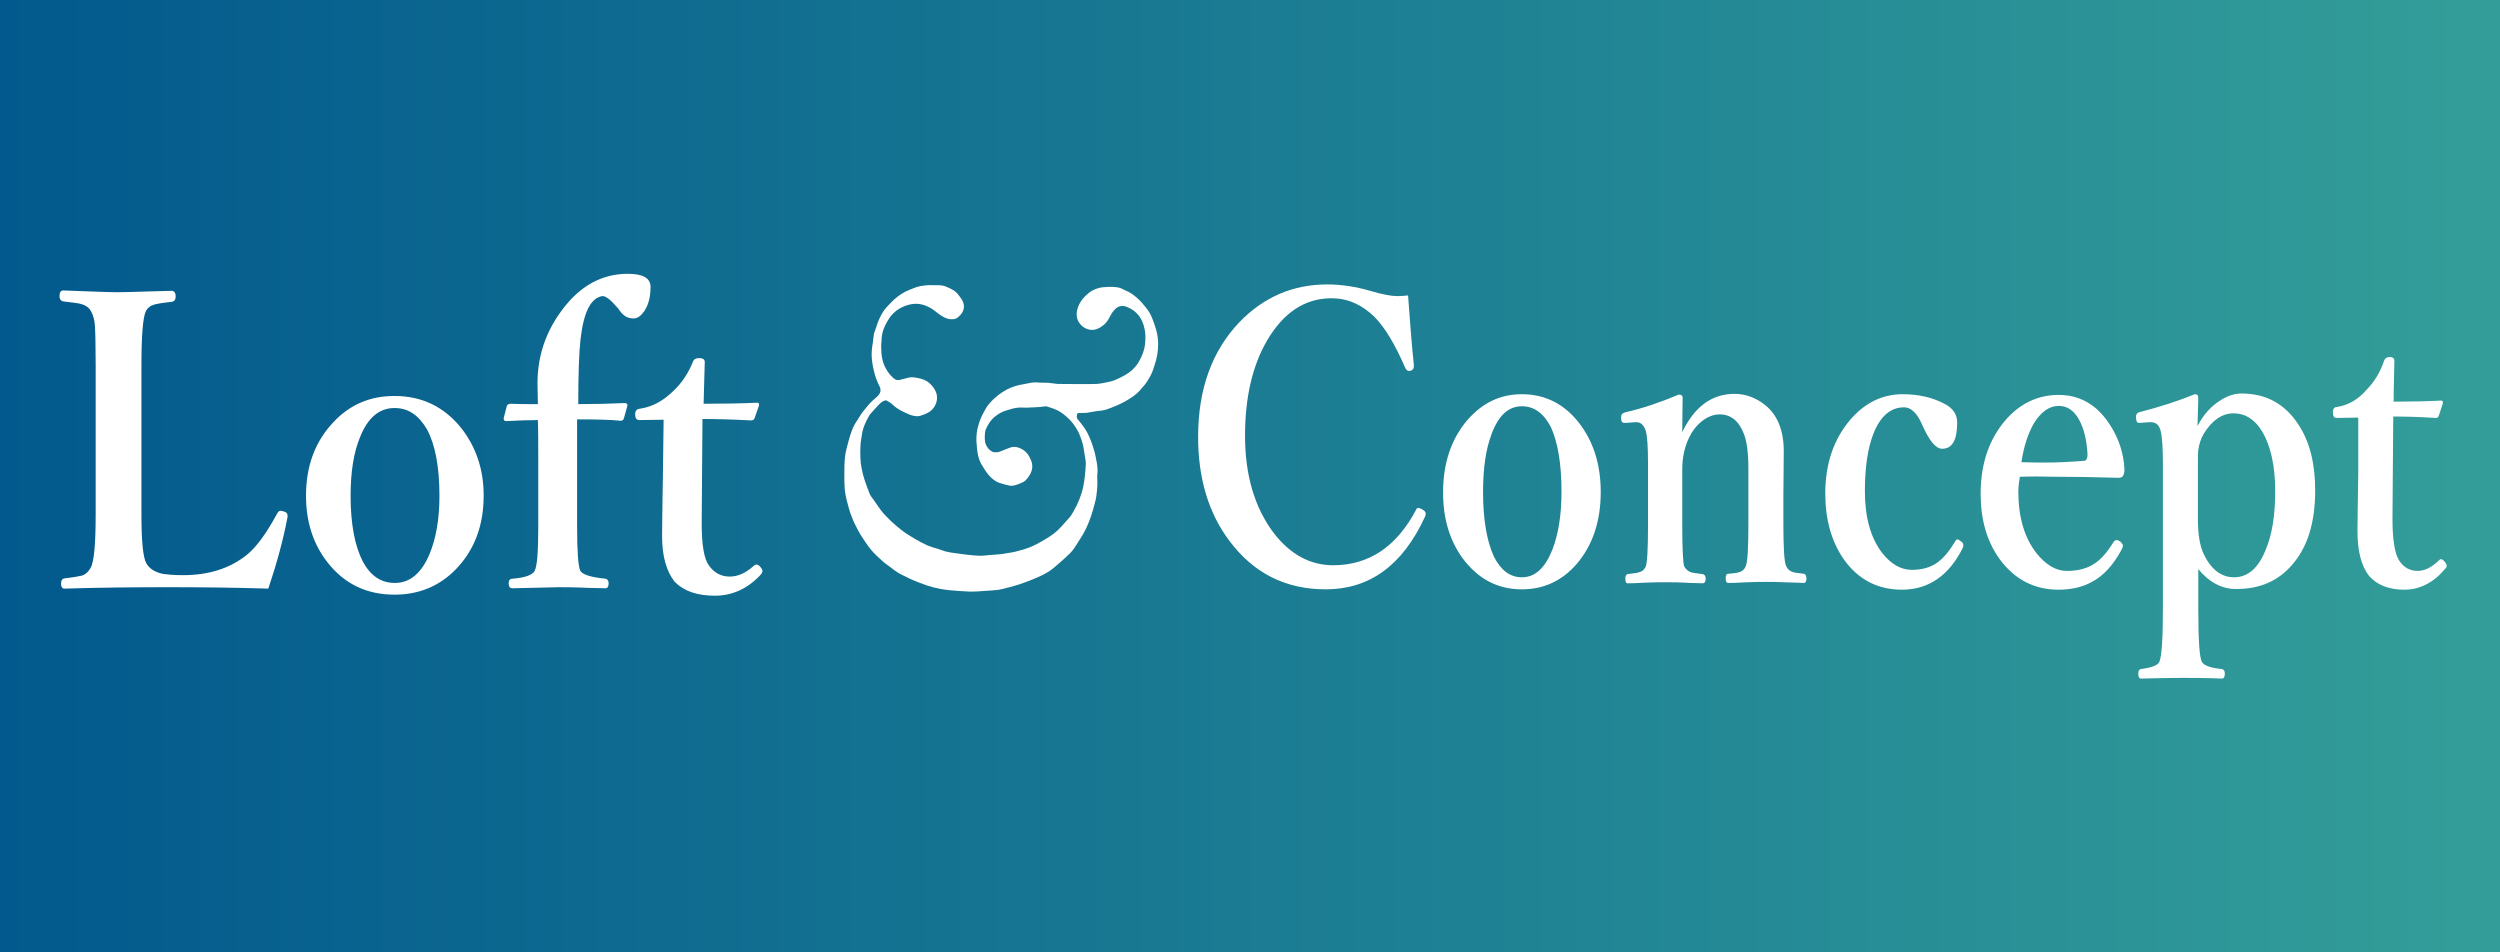
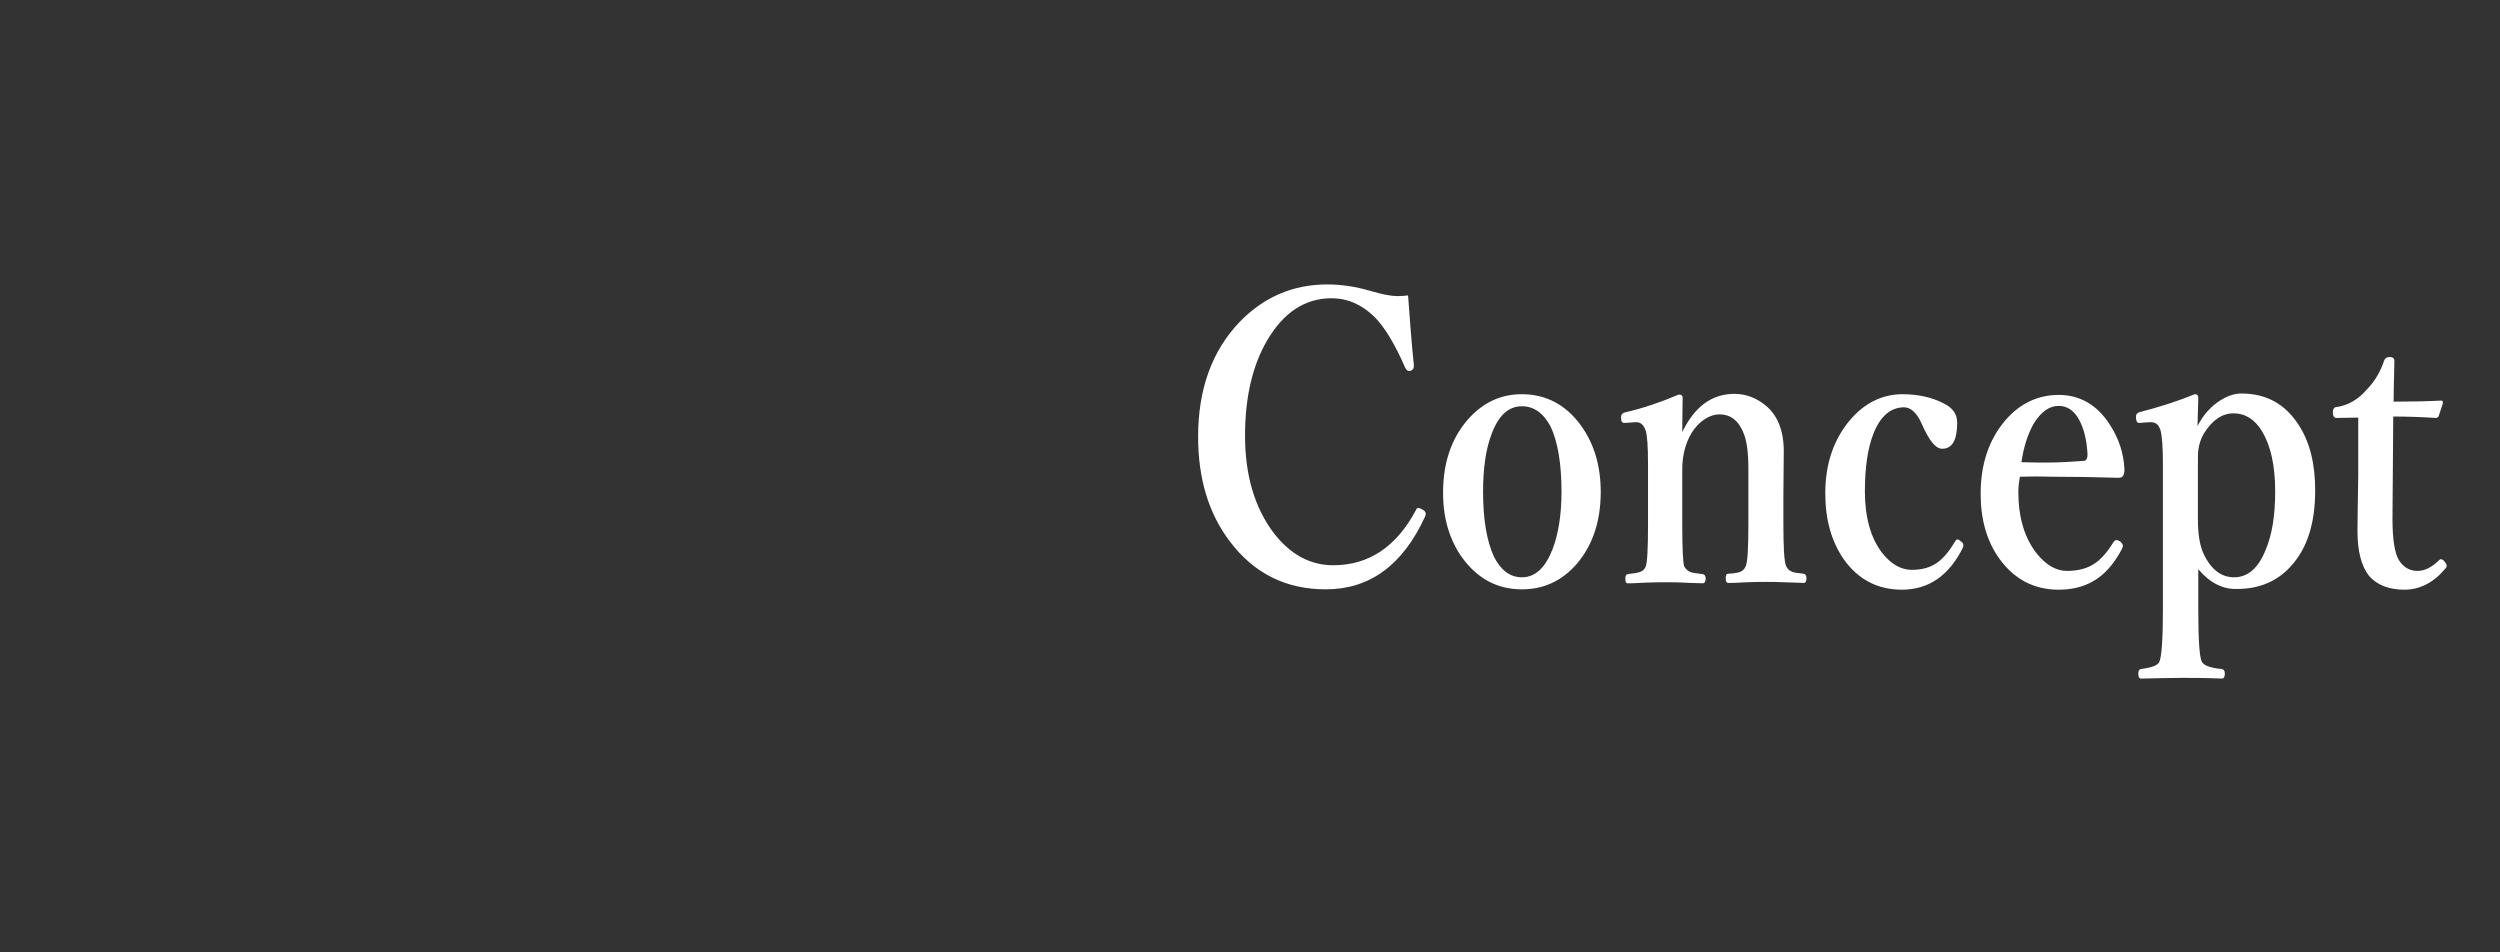
<svg xmlns="http://www.w3.org/2000/svg" width="210" height="80" viewBox="0 0 210 80" fill="none">
  <rect x="0" y="0" width="210" height="80" fill="#333333" stroke="none" />
-   <rect width="210" height="80" fill="url(#paint0_linear_1061_2)" />
-   <path fill-rule="evenodd" clip-rule="evenodd" d="M86.236 34.244C85.977 34.244 85.719 34.214 85.493 34.244C85.234 34.274 84.976 34.333 84.718 34.422C84.395 34.511 84.072 34.63 83.781 34.839C83.426 35.077 83.167 35.374 82.973 35.731C82.876 35.91 82.78 36.088 82.747 36.296C82.715 36.653 82.683 37.01 82.812 37.337C82.909 37.575 83.07 37.784 83.329 37.932C83.426 37.992 83.587 37.992 83.716 37.992C83.846 37.992 83.975 37.932 84.072 37.903L84.75 37.635C85.105 37.486 85.428 37.516 85.784 37.694C86.236 37.932 86.462 38.289 86.623 38.706C86.85 39.301 86.623 39.806 86.236 40.253C86.107 40.431 85.913 40.52 85.687 40.609C85.396 40.728 85.105 40.847 84.782 40.788C84.524 40.728 84.265 40.669 84.007 40.58C83.619 40.461 83.329 40.223 83.07 39.925C82.812 39.628 82.618 39.301 82.424 38.974C82.134 38.438 82.069 37.843 82.037 37.278C81.972 36.623 82.069 35.999 82.295 35.374C82.424 35.017 82.618 34.63 82.812 34.303C83.006 33.976 83.264 33.708 83.555 33.441C83.878 33.143 84.233 32.905 84.621 32.697C85.041 32.489 85.493 32.34 85.945 32.281C86.107 32.251 86.236 32.221 86.397 32.191C86.656 32.132 86.914 32.102 87.205 32.132C87.496 32.162 87.819 32.132 88.109 32.162C88.368 32.191 88.594 32.221 88.852 32.251H88.949C89.983 32.251 91.049 32.281 92.082 32.251C92.308 32.251 92.534 32.191 92.728 32.162C93.051 32.102 93.406 32.043 93.73 31.894C94.182 31.686 94.634 31.477 95.022 31.15C95.28 30.912 95.538 30.645 95.7 30.317C95.958 29.871 96.12 29.425 96.184 28.919C96.217 28.503 96.249 28.086 96.152 27.67C95.991 26.837 95.571 26.153 94.698 25.796C94.343 25.647 94.02 25.647 93.697 25.945C93.503 26.123 93.374 26.331 93.245 26.569C93.084 26.896 92.89 27.194 92.567 27.402C92.244 27.64 91.856 27.789 91.436 27.67C91.081 27.581 90.823 27.372 90.629 27.075C90.37 26.659 90.403 26.212 90.564 25.766C90.758 25.26 91.113 24.874 91.533 24.547C91.824 24.338 92.179 24.19 92.599 24.13C93.019 24.1 93.406 24.071 93.826 24.13C94.085 24.16 94.311 24.279 94.537 24.398C94.925 24.547 95.248 24.785 95.538 25.052C95.829 25.29 96.023 25.558 96.249 25.826C96.701 26.361 96.895 26.986 97.089 27.61C97.218 28.027 97.283 28.473 97.283 28.919C97.283 29.514 97.186 30.079 96.992 30.645C96.895 30.972 96.798 31.269 96.637 31.567C96.443 31.924 96.249 32.251 95.958 32.548C95.894 32.608 95.829 32.697 95.764 32.786C95.409 33.173 94.957 33.47 94.472 33.738C93.988 34.006 93.471 34.214 92.954 34.392C92.696 34.482 92.373 34.511 92.082 34.541C91.888 34.571 91.727 34.601 91.533 34.63C91.339 34.69 91.113 34.69 90.887 34.69H90.629C90.532 34.69 90.467 34.749 90.467 34.839C90.435 34.987 90.435 35.106 90.532 35.225L90.823 35.582C91.016 35.82 91.178 36.058 91.307 36.296C91.598 36.832 91.791 37.427 91.953 37.992C92.082 38.587 92.244 39.211 92.179 39.836C92.147 40.015 92.179 40.223 92.179 40.401C92.179 40.669 92.179 40.937 92.147 41.204C92.115 41.532 92.082 41.859 91.985 42.186C91.888 42.602 91.759 43.019 91.63 43.406C91.436 43.971 91.178 44.566 90.855 45.072C90.661 45.369 90.467 45.696 90.273 45.994C90.144 46.172 90.015 46.35 89.853 46.499C89.433 46.916 88.981 47.302 88.529 47.689C87.851 48.254 87.043 48.552 86.204 48.879C85.525 49.147 84.815 49.325 84.072 49.504C83.846 49.563 83.587 49.563 83.361 49.593C82.941 49.623 82.489 49.652 82.069 49.682C81.778 49.682 81.52 49.712 81.229 49.682C80.68 49.652 80.163 49.623 79.614 49.563C78.807 49.474 78.031 49.266 77.288 48.968C76.707 48.76 76.158 48.492 75.641 48.225C75.254 48.016 74.931 47.749 74.575 47.481C74.446 47.392 74.317 47.302 74.22 47.213C73.865 46.886 73.477 46.559 73.186 46.202C72.863 45.815 72.605 45.399 72.347 45.012C72.153 44.715 71.991 44.387 71.83 44.06C71.733 43.882 71.668 43.733 71.604 43.554C71.507 43.316 71.41 43.078 71.345 42.84C71.184 42.275 71.022 41.71 70.958 41.115C70.925 40.699 70.925 40.282 70.925 39.866C70.925 39.36 70.925 38.825 70.99 38.319C71.022 37.992 71.119 37.694 71.184 37.397L71.281 37.04C71.442 36.445 71.636 35.82 72.023 35.285C72.153 35.106 72.25 34.898 72.379 34.72C72.605 34.422 72.831 34.155 73.089 33.857C73.251 33.679 73.477 33.5 73.671 33.322C73.8 33.203 73.929 33.054 73.962 32.846C73.962 32.727 73.962 32.608 73.897 32.489C73.542 31.805 73.348 31.061 73.251 30.317C73.186 29.812 73.219 29.306 73.316 28.8C73.348 28.532 73.38 28.295 73.412 28.027C73.477 27.819 73.574 27.61 73.638 27.372C73.703 27.164 73.768 26.986 73.865 26.777C74.026 26.421 74.22 26.064 74.511 25.766C74.704 25.588 74.866 25.379 75.06 25.201C75.48 24.814 75.932 24.517 76.481 24.309C76.675 24.249 76.836 24.16 77.03 24.1C77.224 24.041 77.45 24.011 77.676 23.981C77.838 23.952 77.999 23.952 78.161 23.952C78.613 23.981 79.097 23.892 79.517 24.1C79.905 24.249 80.293 24.457 80.519 24.785C80.68 24.993 80.874 25.231 80.939 25.498C81.035 25.885 80.906 26.212 80.648 26.48C80.519 26.629 80.357 26.777 80.131 26.807C79.873 26.837 79.614 26.807 79.388 26.688C78.968 26.51 78.645 26.183 78.29 25.945C77.708 25.588 77.095 25.409 76.384 25.588C75.544 25.796 74.931 26.272 74.543 26.986C74.446 27.164 74.349 27.313 74.285 27.491C74.155 27.789 74.091 28.086 74.058 28.384C74.058 28.681 73.994 28.979 74.026 29.276C74.026 29.752 74.091 30.258 74.285 30.704C74.446 31.061 74.672 31.418 74.995 31.715C75.124 31.834 75.254 31.924 75.415 31.924C75.48 31.924 75.577 31.924 75.641 31.894C75.867 31.834 76.126 31.775 76.352 31.715C76.642 31.656 76.933 31.715 77.192 31.775C77.805 31.894 78.225 32.221 78.516 32.727C78.968 33.47 78.581 34.363 77.902 34.69C77.741 34.779 77.579 34.839 77.385 34.898C77.095 35.017 76.804 34.958 76.513 34.868C75.9 34.63 75.35 34.363 74.898 33.917C74.769 33.798 74.608 33.738 74.478 33.649C74.446 33.619 74.382 33.619 74.317 33.649C74.123 33.708 73.994 33.827 73.865 33.946C73.574 34.244 73.316 34.541 73.057 34.839C73.025 34.868 73.025 34.868 73.025 34.898C72.702 35.434 72.443 36.029 72.379 36.653C72.347 36.921 72.282 37.159 72.282 37.427C72.25 38.081 72.25 38.736 72.379 39.36C72.508 40.074 72.766 40.728 73.025 41.413C73.089 41.621 73.251 41.799 73.38 41.978C73.606 42.305 73.8 42.602 74.026 42.9C74.155 43.078 74.317 43.227 74.446 43.376C74.931 43.882 75.48 44.358 76.061 44.774C76.287 44.923 76.546 45.072 76.772 45.22C77.127 45.428 77.515 45.637 77.902 45.815C78.193 45.934 78.484 46.023 78.807 46.113C79 46.172 79.227 46.261 79.42 46.321C79.711 46.38 79.969 46.44 80.26 46.469C80.906 46.559 81.52 46.648 82.166 46.678C82.489 46.708 82.812 46.648 83.167 46.618C83.329 46.618 83.49 46.589 83.619 46.589C83.878 46.559 84.136 46.559 84.395 46.499C84.782 46.44 85.202 46.38 85.59 46.261C86.074 46.142 86.591 45.964 87.043 45.726C87.302 45.577 87.56 45.458 87.786 45.309C88.303 45.012 88.787 44.655 89.175 44.209C89.369 43.971 89.595 43.763 89.789 43.525C89.95 43.346 90.079 43.138 90.176 42.959C90.532 42.335 90.823 41.651 90.984 40.937C91.113 40.282 91.178 39.628 91.21 38.944C91.21 38.765 91.178 38.587 91.145 38.408C91.113 38.141 91.049 37.873 91.016 37.605C90.952 37.189 90.79 36.772 90.629 36.386C90.273 35.642 89.757 35.047 89.014 34.571C88.658 34.363 88.271 34.244 87.883 34.125C87.269 34.214 86.753 34.214 86.236 34.244Z" fill="white" />
-   <path fill-rule="evenodd" clip-rule="evenodd" d="M22.539 49.444C19.697 49.355 16.887 49.325 14.109 49.325C11.169 49.325 8.262 49.355 5.42 49.444C5.226 49.444 5.129 49.296 5.129 49.028C5.129 48.76 5.226 48.611 5.42 48.582C6.195 48.492 6.68 48.403 6.906 48.344C7.229 48.225 7.455 47.987 7.616 47.689C7.907 47.184 8.036 45.667 8.036 43.138V30.674C8.036 28.919 8.004 27.819 7.972 27.343C7.939 26.897 7.842 26.51 7.649 26.153C7.487 25.856 7.229 25.647 6.777 25.528C6.583 25.469 6.098 25.409 5.323 25.32C5.129 25.291 5 25.142 5 24.874C5 24.547 5.097 24.398 5.323 24.398C5.42 24.398 6.227 24.428 7.713 24.487C8.585 24.517 9.296 24.547 9.845 24.547C10.427 24.547 11.266 24.517 12.3 24.487C13.398 24.458 14.109 24.428 14.399 24.428C14.626 24.428 14.755 24.576 14.755 24.904C14.755 25.172 14.658 25.291 14.464 25.35C13.624 25.439 13.14 25.528 12.946 25.588C12.623 25.677 12.364 25.885 12.235 26.183C12.009 26.689 11.88 28.176 11.88 30.704V43.168C11.88 45.458 12.009 46.827 12.3 47.332C12.558 47.779 13.011 48.046 13.624 48.195C14.012 48.255 14.561 48.314 15.368 48.314C17.533 48.314 19.341 47.749 20.795 46.559C21.602 45.875 22.41 44.745 23.282 43.138C23.379 42.96 23.476 42.9 23.573 42.9C23.605 42.9 23.702 42.93 23.831 42.96C24.057 43.019 24.154 43.138 24.154 43.287V43.436C23.799 45.31 23.25 47.332 22.539 49.444ZM33.134 33.262C35.427 33.262 37.301 34.155 38.754 35.969C39.981 37.546 40.628 39.42 40.628 41.621C40.628 44.15 39.852 46.202 38.302 47.808C36.913 49.236 35.201 49.95 33.134 49.95C30.808 49.95 28.935 49.058 27.514 47.243C26.318 45.726 25.705 43.852 25.705 41.651C25.705 39.123 26.48 37.04 28.063 35.404C29.419 33.976 31.099 33.262 33.134 33.262ZM33.134 34.274C31.874 34.274 30.905 35.077 30.259 36.683C29.71 37.992 29.451 39.628 29.451 41.651C29.451 44.031 29.807 45.875 30.485 47.184C31.131 48.373 32.003 48.968 33.166 48.968C34.426 48.968 35.395 48.165 36.073 46.559C36.622 45.25 36.913 43.614 36.913 41.651C36.913 39.212 36.558 37.367 35.879 36.088C35.169 34.869 34.297 34.274 33.134 34.274ZM48.477 35.226V44.298C48.477 46.351 48.574 47.57 48.735 47.927C48.897 48.255 49.607 48.492 50.867 48.611C51.028 48.641 51.125 48.79 51.125 48.998C51.125 49.266 51.028 49.415 50.867 49.415C50.576 49.415 50.124 49.385 49.51 49.385C48.251 49.325 47.378 49.325 46.926 49.325C46.829 49.325 45.537 49.355 43.05 49.415C42.824 49.415 42.727 49.266 42.727 48.998C42.727 48.76 42.824 48.611 43.05 48.611C44.148 48.522 44.762 48.284 44.923 47.927C45.117 47.541 45.214 46.321 45.214 44.298V39.301C45.214 37.397 45.214 36.059 45.182 35.285C44.504 35.285 43.599 35.315 42.501 35.374C42.372 35.374 42.307 35.285 42.307 35.136L42.566 34.125C42.598 34.006 42.695 33.917 42.889 33.917C43.47 33.947 44.245 33.947 45.182 33.947L45.15 32.192C45.15 29.633 46.022 27.343 47.798 25.32C49.155 23.803 50.802 23 52.74 23C54 23 54.646 23.357 54.646 24.101C54.646 24.904 54.484 25.588 54.129 26.123C53.839 26.54 53.548 26.748 53.225 26.748C52.902 26.748 52.611 26.659 52.417 26.48C52.32 26.421 52.127 26.213 51.901 25.885C51.319 25.201 50.899 24.874 50.641 24.874H50.576C49.607 25.052 49.026 26.242 48.767 28.473C48.638 29.604 48.574 31.418 48.574 33.947C49.865 33.947 51.157 33.917 52.482 33.857C52.611 33.857 52.708 33.917 52.708 34.066L52.417 35.107C52.385 35.255 52.288 35.345 52.159 35.345C51.287 35.255 50.092 35.226 48.477 35.226ZM55.744 35.255L53.709 35.285C53.483 35.285 53.354 35.136 53.354 34.809C53.354 34.512 53.483 34.363 53.742 34.333C54.775 34.185 55.712 33.679 56.552 32.846C57.262 32.192 57.812 31.359 58.199 30.407C58.264 30.169 58.458 30.08 58.748 30.08C59.039 30.08 59.2 30.199 59.2 30.407C59.136 32.638 59.103 33.798 59.103 33.917C60.783 33.917 62.269 33.887 63.626 33.828C63.722 33.828 63.755 33.887 63.755 33.976V34.066L63.4 35.077C63.367 35.226 63.27 35.315 63.077 35.315C61.494 35.226 60.137 35.196 59.007 35.196L58.942 43.971C58.942 45.756 59.136 46.946 59.556 47.511C60.008 48.136 60.589 48.433 61.3 48.433C61.978 48.433 62.657 48.136 63.335 47.511C63.4 47.451 63.464 47.422 63.529 47.422C63.626 47.422 63.755 47.481 63.852 47.6C63.981 47.749 64.046 47.868 64.046 47.957C64.046 48.046 64.013 48.136 63.916 48.255C62.818 49.444 61.526 50.039 60.04 50.039C58.554 50.039 57.456 49.653 56.681 48.879C55.97 47.987 55.615 46.708 55.615 45.012C55.615 44.06 55.647 42.424 55.68 40.164L55.744 35.255Z" fill="white" />
  <path fill-rule="evenodd" clip-rule="evenodd" d="M118.278 24.815C118.407 26.51 118.537 28.473 118.763 30.675V30.764C118.763 30.972 118.666 31.091 118.472 31.151H118.311C118.214 31.151 118.117 31.061 118.02 30.853C117.18 28.92 116.34 27.521 115.468 26.629C114.402 25.588 113.207 25.053 111.85 25.053C109.622 25.053 107.813 26.242 106.424 28.622C105.196 30.734 104.583 33.411 104.583 36.594C104.583 39.926 105.39 42.633 106.973 44.745C108.362 46.559 110.042 47.481 111.98 47.481C114.984 47.481 117.309 45.934 118.957 42.811C118.989 42.692 119.086 42.662 119.15 42.662C119.215 42.662 119.344 42.722 119.506 42.811C119.667 42.9 119.764 43.019 119.764 43.168C119.764 43.227 119.732 43.317 119.699 43.406C117.826 47.481 115.048 49.504 111.366 49.504C108.007 49.504 105.326 48.165 103.291 45.459C101.514 43.108 100.642 40.193 100.642 36.683C100.642 32.697 101.805 29.485 104.098 27.075C106.133 24.963 108.588 23.892 111.495 23.892C112.658 23.892 113.853 24.071 115.08 24.428C116.082 24.725 116.857 24.874 117.374 24.874C117.697 24.874 117.988 24.844 118.278 24.815ZM127.839 33.114C129.874 33.114 131.554 34.006 132.813 35.761C133.912 37.278 134.461 39.152 134.461 41.324C134.461 43.793 133.782 45.815 132.426 47.392C131.198 48.79 129.68 49.504 127.839 49.504C125.772 49.504 124.125 48.612 122.833 46.857C121.767 45.369 121.218 43.555 121.218 41.383C121.218 38.914 121.896 36.862 123.285 35.255C124.545 33.828 126.03 33.114 127.839 33.114ZM127.839 34.125C126.709 34.125 125.869 34.899 125.287 36.475C124.803 37.754 124.577 39.361 124.577 41.324C124.577 43.674 124.9 45.459 125.481 46.738C126.063 47.898 126.838 48.493 127.839 48.493C128.97 48.493 129.81 47.689 130.423 46.113C130.908 44.834 131.166 43.227 131.166 41.294C131.166 38.914 130.843 37.1 130.262 35.85C129.648 34.69 128.841 34.125 127.839 34.125ZM141.309 36.297C142.342 34.155 143.796 33.084 145.701 33.084C146.638 33.084 147.51 33.411 148.285 34.036C149.319 34.869 149.836 36.178 149.836 37.903L149.804 41.651V43.971C149.804 45.964 149.868 47.154 150.03 47.541C150.127 47.779 150.32 47.957 150.579 48.046C150.708 48.106 151.031 48.136 151.516 48.195C151.677 48.225 151.742 48.374 151.742 48.582C151.742 48.82 151.677 48.968 151.516 48.968C151.516 48.968 150.934 48.939 149.836 48.909C149.254 48.879 148.802 48.879 148.447 48.879C148.027 48.879 147.478 48.879 146.735 48.909C145.863 48.968 145.378 48.968 145.185 48.968C145.023 48.968 144.959 48.85 144.959 48.582C144.959 48.314 145.023 48.195 145.185 48.195C145.669 48.165 145.992 48.106 146.154 48.046C146.38 47.957 146.541 47.808 146.638 47.571C146.8 47.214 146.864 46.024 146.864 44.001V39.39C146.864 38.052 146.735 37.1 146.509 36.505C146.089 35.374 145.411 34.809 144.442 34.809C143.925 34.809 143.408 35.017 142.891 35.434C142.471 35.791 142.148 36.207 141.89 36.743C141.502 37.546 141.309 38.438 141.309 39.45V44.001C141.309 46.083 141.373 47.273 141.47 47.571C141.599 47.808 141.793 47.987 142.051 48.076C142.181 48.106 142.471 48.165 143.02 48.225C143.182 48.255 143.279 48.374 143.279 48.612C143.279 48.85 143.182 48.998 143.02 48.998C142.794 48.998 142.439 48.968 141.987 48.968C141.05 48.909 140.404 48.909 139.984 48.909C139.564 48.909 138.983 48.909 138.272 48.939C137.4 48.998 136.883 48.998 136.722 48.998C136.593 48.998 136.528 48.879 136.528 48.612C136.528 48.374 136.593 48.255 136.722 48.225C137.271 48.165 137.626 48.106 137.755 48.046C137.982 47.987 138.143 47.808 138.24 47.6C138.369 47.273 138.434 46.113 138.434 44.031V39.004C138.434 37.516 138.369 36.594 138.24 36.178C138.078 35.702 137.82 35.464 137.465 35.464H137.336L136.56 35.523H136.431C136.27 35.523 136.173 35.404 136.173 35.136V34.988C136.173 34.809 136.302 34.69 136.528 34.631C137.982 34.304 139.467 33.798 141.018 33.144C141.244 33.144 141.341 33.233 141.341 33.411C141.341 34.066 141.309 35.047 141.309 36.297ZM159.817 33.114C161.141 33.114 162.304 33.382 163.273 33.887C164.016 34.244 164.403 34.78 164.403 35.493C164.403 36.981 163.984 37.695 163.144 37.695C162.595 37.695 162.046 37.011 161.432 35.612C161.012 34.661 160.495 34.214 159.946 34.214C158.815 34.214 157.943 34.958 157.362 36.445C156.877 37.695 156.651 39.301 156.651 41.264C156.651 43.465 157.136 45.161 158.073 46.41C158.815 47.362 159.655 47.868 160.592 47.868C161.464 47.868 162.175 47.66 162.756 47.243C163.241 46.886 163.725 46.321 164.21 45.518C164.274 45.399 164.339 45.31 164.436 45.31C164.5 45.31 164.597 45.369 164.694 45.459C164.856 45.548 164.92 45.667 164.92 45.786C164.92 45.845 164.92 45.905 164.888 45.994C163.725 48.344 162.013 49.534 159.752 49.534C157.717 49.534 156.07 48.671 154.875 46.975C153.841 45.488 153.324 43.644 153.324 41.443C153.324 38.944 154.035 36.892 155.424 35.255C156.651 33.828 158.137 33.114 159.817 33.114ZM169.668 40.045C169.604 40.461 169.539 40.878 169.539 41.264C169.539 43.465 170.056 45.191 171.09 46.5C171.865 47.452 172.705 47.957 173.609 47.957C174.578 47.957 175.353 47.749 175.999 47.303C176.516 46.946 177.033 46.351 177.55 45.518C177.614 45.399 177.711 45.369 177.841 45.369C177.905 45.369 177.97 45.429 178.099 45.488C178.26 45.637 178.325 45.756 178.325 45.845C178.325 45.905 178.293 46.024 178.196 46.202C177.518 47.452 176.71 48.344 175.773 48.85C174.998 49.296 174.029 49.534 172.931 49.534C170.864 49.534 169.216 48.671 167.957 46.946C166.891 45.459 166.374 43.644 166.374 41.472C166.374 39.004 167.052 36.951 168.441 35.315C169.668 33.887 171.187 33.173 172.931 33.173C174.707 33.173 176.161 34.006 177.227 35.672C178.002 36.862 178.39 38.111 178.454 39.42C178.454 39.628 178.422 39.836 178.325 39.985C178.26 40.104 178.099 40.134 177.905 40.134C175.999 40.074 174.191 40.045 172.446 40.045C171.445 40.015 170.508 40.015 169.668 40.045ZM169.798 38.825C170.734 38.855 171.445 38.855 171.897 38.855C172.899 38.855 173.964 38.795 175.095 38.706C175.256 38.676 175.353 38.498 175.353 38.171C175.289 36.981 175.063 36.029 174.643 35.255C174.223 34.482 173.641 34.095 172.931 34.095C172.123 34.095 171.445 34.601 170.831 35.583C170.347 36.445 169.991 37.516 169.798 38.825ZM184.656 47.808V51.14C184.656 53.698 184.753 55.185 184.947 55.572C185.076 55.87 185.625 56.108 186.626 56.197C186.788 56.227 186.885 56.346 186.885 56.554C186.885 56.851 186.82 57 186.626 57C185.173 56.941 184.075 56.941 183.267 56.941C182.427 56.941 181.297 56.97 179.843 57C179.682 57 179.617 56.851 179.617 56.584C179.617 56.346 179.682 56.227 179.843 56.197C180.78 56.078 181.297 55.87 181.394 55.572C181.587 55.096 181.684 53.609 181.684 51.14V38.944C181.684 37.605 181.62 36.683 181.49 36.178C181.361 35.702 181.103 35.464 180.683 35.464H180.554L179.746 35.523H179.649C179.52 35.523 179.456 35.404 179.423 35.136V34.988C179.423 34.809 179.52 34.69 179.682 34.631C181.426 34.185 182.976 33.679 184.365 33.114C184.559 33.114 184.656 33.203 184.656 33.441C184.624 34.69 184.591 35.493 184.591 35.791C185.076 34.839 185.722 34.125 186.529 33.62C187.143 33.233 187.724 33.054 188.274 33.054C190.341 33.054 191.924 33.917 193.054 35.642C194.023 37.1 194.475 38.944 194.475 41.205C194.475 43.912 193.829 45.994 192.505 47.481C191.342 48.82 189.792 49.474 187.886 49.474C186.691 49.504 185.593 48.939 184.656 47.808ZM187.628 34.72C186.659 34.72 185.819 35.285 185.108 36.445C184.85 36.892 184.721 37.338 184.656 37.814C184.624 37.992 184.624 38.438 184.624 39.152V43.584C184.624 44.893 184.785 45.845 185.108 46.529C185.722 47.838 186.594 48.493 187.66 48.493C188.79 48.493 189.695 47.749 190.309 46.202C190.858 44.923 191.116 43.287 191.116 41.264C191.116 39.093 190.728 37.427 190.018 36.237C189.404 35.226 188.597 34.72 187.628 34.72ZM198.093 35.077L196.284 35.107C196.058 35.107 195.961 34.958 195.961 34.631C195.961 34.333 196.09 34.185 196.316 34.185C197.253 34.036 198.093 33.56 198.804 32.727C199.45 32.073 199.934 31.27 200.257 30.318C200.322 30.109 200.483 29.99 200.742 29.99C201 29.99 201.129 30.109 201.129 30.318C201.065 32.489 201.065 33.649 201.065 33.739C202.55 33.739 203.875 33.709 205.07 33.649C205.167 33.649 205.199 33.709 205.199 33.798V33.887L204.876 34.869C204.844 35.018 204.747 35.107 204.618 35.107C203.229 35.018 202.001 34.988 201.032 34.988L200.968 43.584C200.968 45.34 201.162 46.5 201.517 47.065C201.904 47.66 202.421 47.957 203.067 47.957C203.681 47.957 204.262 47.66 204.876 47.065C204.941 47.005 204.973 46.975 205.038 46.975C205.135 46.975 205.231 47.035 205.328 47.154C205.458 47.303 205.522 47.422 205.522 47.511C205.522 47.6 205.49 47.689 205.393 47.779C204.424 48.939 203.261 49.534 201.969 49.534C200.677 49.534 199.676 49.147 198.997 48.374C198.351 47.541 198.028 46.291 198.028 44.626C198.028 43.674 198.061 42.097 198.093 39.866V35.077Z" fill="white" />
  <defs>
    <linearGradient id="paint0_linear_1061_2" x1="-1.56462e-06" y1="40" x2="210" y2="40" gradientUnits="userSpaceOnUse">
      <stop stop-color="#02598D" />
      <stop offset="1" stop-color="#339E99" />
    </linearGradient>
  </defs>
</svg>